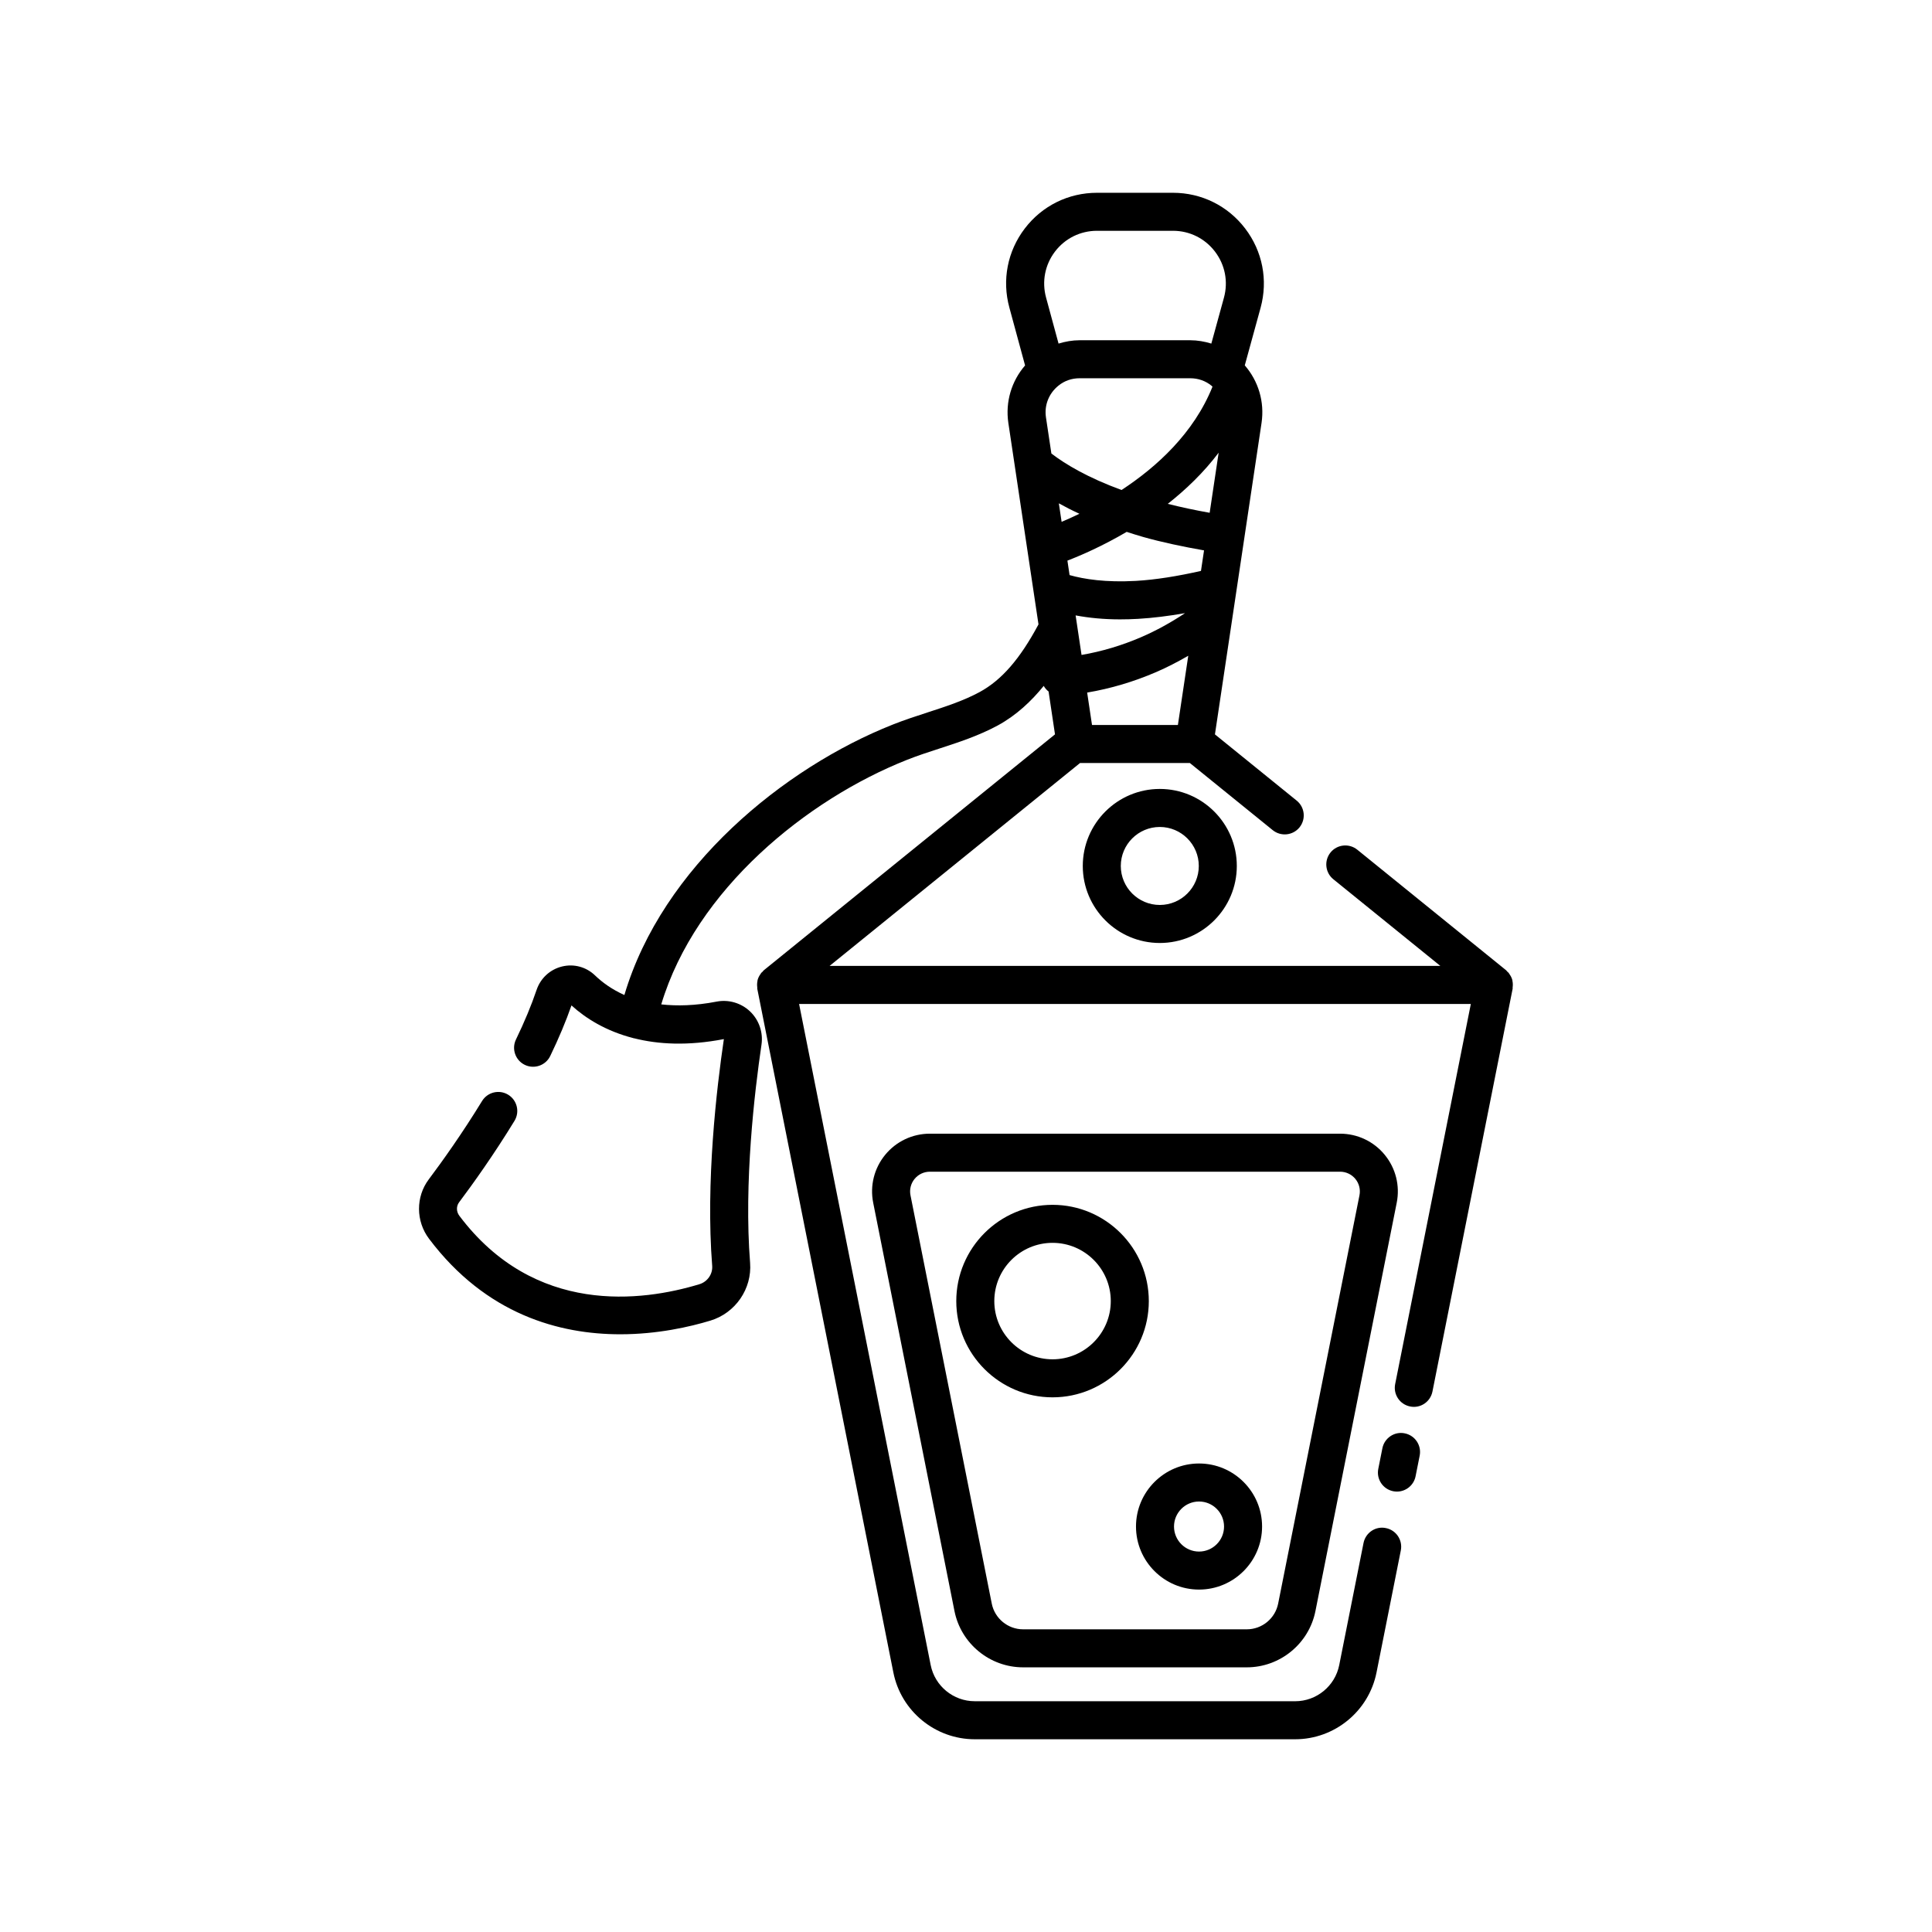
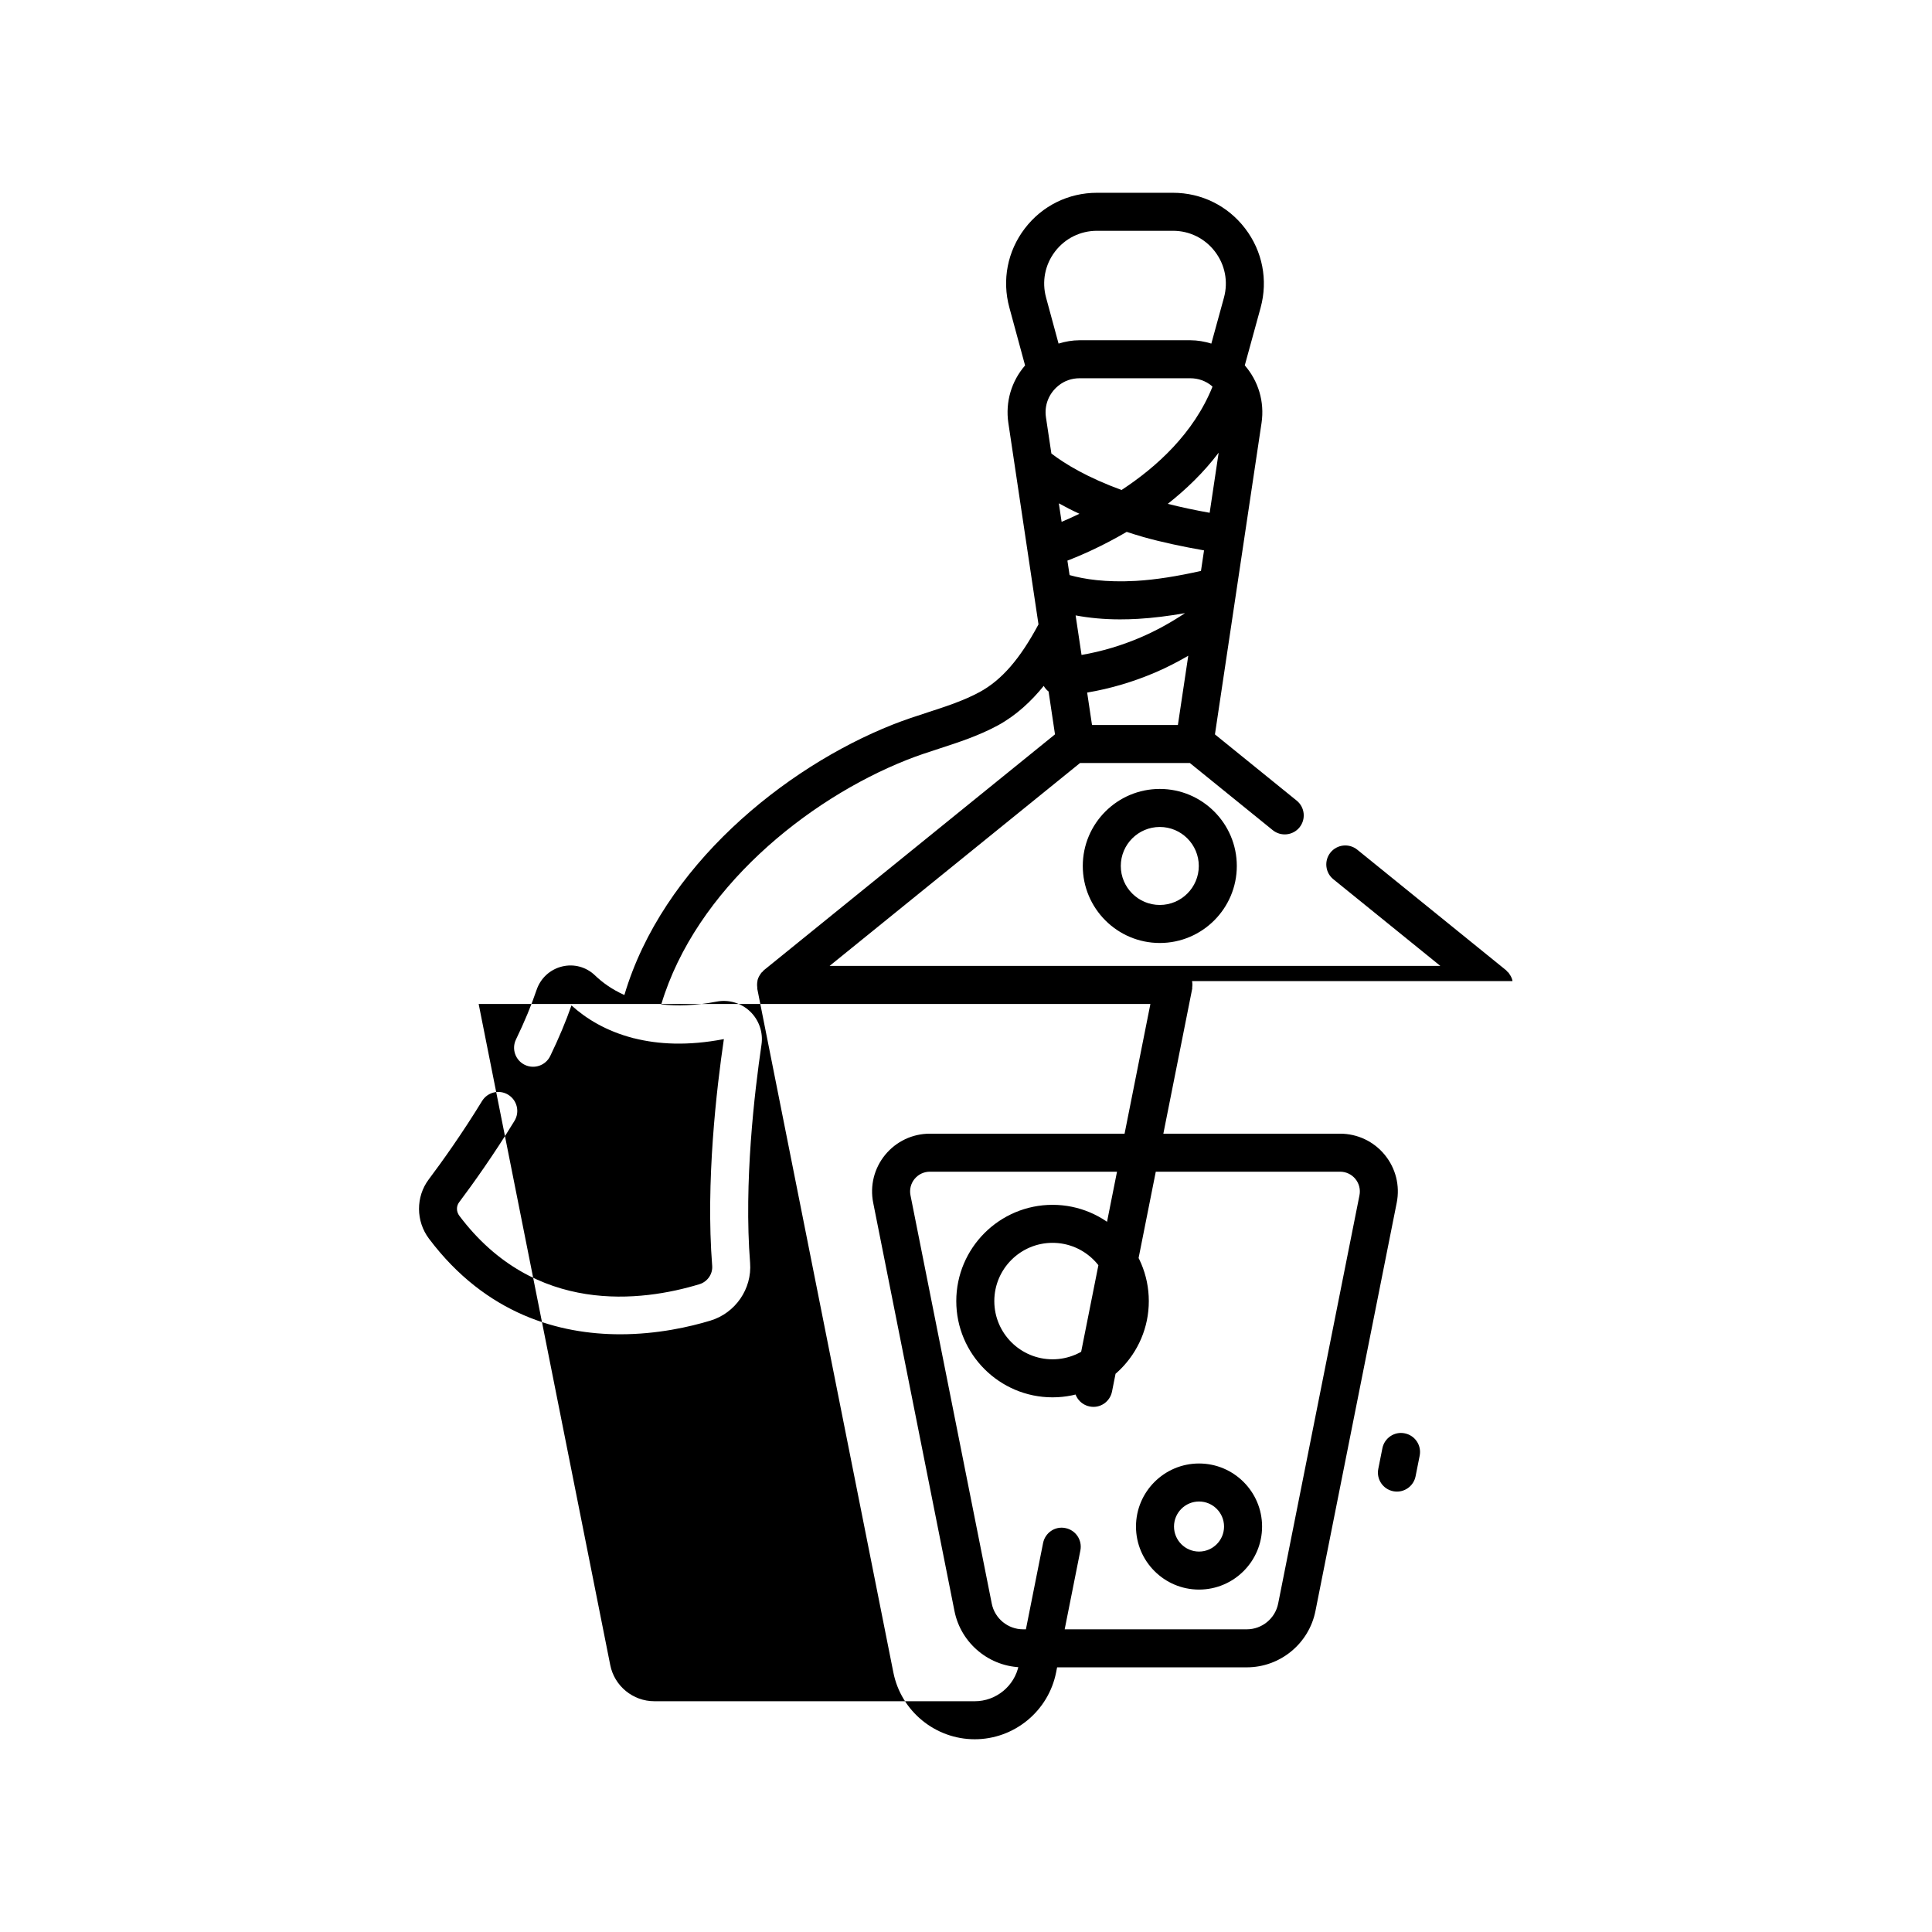
<svg xmlns="http://www.w3.org/2000/svg" fill="#000000" width="800px" height="800px" version="1.1" viewBox="144 144 512 512">
-   <path d="m544.82 404c-0.02-0.09-0.008-0.176-0.031-0.262-0.164-0.629-0.473-1.207-0.871-1.734-0.043-0.055-0.047-0.133-0.094-0.188-0.07-0.086-0.18-0.117-0.254-0.195-0.16-0.172-0.285-0.371-0.473-0.523l-39.406-31.922c-2.16-1.742-5.34-1.418-7.086 0.742-1.75 2.164-1.418 5.34 0.742 7.09l28.355 22.965-161.85 0.004 66.371-53.77h29.105l21.969 17.801c2.16 1.742 5.34 1.41 7.086-0.742 1.75-2.164 1.418-5.34-0.742-7.09l-21.668-17.555c1.277-8.543 4.828-32.254 7.797-52.105v-0.004-0.004c2.481-16.574 4.555-30.434 4.555-30.438 0.828-5.602-0.84-11.082-4.445-15.242l4.199-15.293c1.992-7.312 0.5-14.957-4.098-20.98-4.594-6.016-11.566-9.465-19.129-9.465h-20.129c-7.574 0-14.551 3.445-19.137 9.453-4.598 6.023-6.09 13.672-4.09 20.984l4.16 15.32c-3.602 4.168-5.258 9.637-4.434 15.238l7.988 53.383c-4.902 9.16-9.758 14.758-15.605 17.938-4.25 2.293-8.902 3.809-13.832 5.406-3.086 1.004-6.172 2.012-9.18 3.207-28.832 11.426-61.09 37.73-71.125 71.668-3.316-1.477-5.879-3.359-7.801-5.211-2.324-2.234-5.59-3.113-8.707-2.348-3.188 0.777-5.715 3.106-6.766 6.223-1.371 4.059-3.207 8.473-5.457 13.121-1.211 2.504-0.164 5.519 2.344 6.731 2.508 1.199 5.516 0.164 6.731-2.344 2.273-4.699 4.164-9.207 5.633-13.418 3.75 3.418 9.105 6.785 16.328 8.652 0.035 0.008 0.059 0.035 0.094 0.043 0.062 0.012 0.121 0.008 0.18 0.02 6.379 1.605 14.176 2.062 23.785 0.215-1.91 12.922-4.848 37.898-3.098 60.082 0.172 2.18-1.254 4.234-3.394 4.879-15.195 4.613-43.664 8.375-63.609-18.137-0.824-1.094-0.848-2.535-0.059-3.586 3.648-4.859 9.152-12.551 14.668-21.57 1.453-2.371 0.707-5.473-1.668-6.926s-5.477-0.699-6.926 1.672c-5.312 8.68-10.617 16.094-14.133 20.777-3.453 4.602-3.426 11.055 0.066 15.695 15.16 20.152 34.648 25.34 50.684 25.34 9.883 0 18.457-1.973 23.895-3.621 6.637-2.004 11.062-8.441 10.523-15.312-1.672-21.199 1.176-45.328 3.019-57.82 0.477-3.238-0.648-6.523-3.012-8.789-2.359-2.254-5.68-3.238-8.887-2.617-5.688 1.094-10.496 1.191-14.664 0.734 9.156-30.504 38.664-54.32 65.086-64.793 2.809-1.121 5.691-2.055 8.574-2.992 5.137-1.672 10.449-3.398 15.516-6.137 4.945-2.688 8.926-6.473 12.184-10.484 0.324 0.59 0.766 1.082 1.285 1.492l1.699 11.352-77.129 62.488c-0.188 0.152-0.312 0.348-0.473 0.523-0.074 0.078-0.184 0.113-0.254 0.195-0.047 0.055-0.051 0.129-0.094 0.188-0.398 0.527-0.707 1.102-0.871 1.734-0.023 0.086-0.016 0.176-0.031 0.262-0.117 0.559-0.121 1.125-0.043 1.703 0.012 0.102-0.027 0.199-0.008 0.297l36.074 181.23c2.039 10.25 11.105 17.688 21.559 17.688h84.918c10.453 0 19.52-7.438 21.559-17.688l6.441-32.355c0.543-2.731-1.23-5.383-3.957-5.922-2.738-0.582-5.387 1.23-5.926 3.957l-6.441 32.355c-1.102 5.551-6.016 9.578-11.676 9.578l-84.914-0.004c-5.66 0-10.574-4.031-11.676-9.578l-34.875-175.21h178.02l-20.055 100.75c-0.543 2.731 1.23 5.383 3.957 5.922 2.742 0.574 5.383-1.23 5.926-3.957l21.254-106.77c0.02-0.102-0.02-0.199-0.008-0.297 0.082-0.574 0.074-1.141-0.039-1.699zm-97.875-117.7c5 1.41 10.469 2.559 16.137 3.559l-0.812 5.441c-6.109 1.379-11.953 2.34-17.281 2.644-7.977 0.441-13.672-0.449-17.539-1.539l-0.574-3.836c3.66-1.406 9.359-3.887 15.707-7.617 1.422 0.457 2.828 0.914 4.363 1.348zm-17.895 20.789c3.621 0.676 7.519 1.051 11.754 1.051 1.551 0 3.144-0.043 4.777-0.137 3.953-0.227 8.133-0.754 12.465-1.512-3.699 2.457-7.586 4.617-11.605 6.352-5.184 2.234-10.484 3.805-15.82 4.723zm35.523-27.195c-3.832-0.68-7.535-1.469-11.102-2.367 4.789-3.781 9.477-8.25 13.484-13.555zm0.508-33.66c0.094 0.074 0.152 0.176 0.242 0.25-4.945 12.305-14.781 21.27-24.102 27.371-8.953-3.277-14.867-6.809-18.594-9.672l-1.438-9.594c-0.473-3.188 0.754-6.316 3.297-8.375 1.574-1.289 3.519-1.973 5.613-1.973h29.348c2.098 0.004 4.039 0.688 5.633 1.992zm-35.02 33.922c-1.746 0.84-3.336 1.559-4.723 2.137l-0.734-4.902c1.66 0.922 3.449 1.844 5.457 2.766zm3.332 55.969-1.285-8.586c6.195-1.047 12.332-2.859 18.32-5.445 2.894-1.246 5.711-2.723 8.473-4.309l-2.746 18.34zm-9.797-125.47c2.664-3.488 6.723-5.492 11.129-5.492h20.129c4.394 0 8.449 2.008 11.121 5.504 2.68 3.508 3.547 7.957 2.387 12.203l-3.344 12.184c-1.793-0.547-3.66-0.883-5.566-0.883h-29.348c-1.91 0-3.781 0.336-5.574 0.883l-3.305-12.18c-1.168-4.258-0.301-8.715 2.371-12.219zm85.664 322.61 1.086-5.457c0.543-2.727 3.207-4.523 5.922-3.957 2.731 0.543 4.5 3.191 3.961 5.922l-1.086 5.461c-0.477 2.394-2.582 4.055-4.938 4.055-0.324 0-0.656-0.031-0.988-0.098-2.727-0.543-4.5-3.195-3.957-5.926zm1.707-83.227c-2.922-3.559-7.234-5.598-11.836-5.598h-108.71c-4.602 0-8.918 2.043-11.836 5.598-2.922 3.559-4.078 8.188-3.18 12.699l21.539 108.2c1.719 8.648 9.371 14.926 18.191 14.926h59.281c8.82 0 16.473-6.277 18.191-14.926l21.539-108.2c0.898-4.512-0.262-9.141-3.18-12.699zm-28.242 118.93c-0.785 3.949-4.277 6.82-8.309 6.82h-59.281c-4.031 0-7.523-2.867-8.309-6.82l-21.539-108.2c-0.309-1.539 0.09-3.125 1.086-4.34 1-1.215 2.477-1.914 4.051-1.914h108.71c1.574 0 3.051 0.699 4.051 1.914 0.996 1.215 1.391 2.801 1.086 4.34zm-20.969-37.125c-9.211 0-16.707 7.492-16.707 16.707 0 9.215 7.496 16.707 16.707 16.707 9.211 0 16.707-7.492 16.707-16.707 0-9.215-7.492-16.707-16.707-16.707zm0 23.34c-3.656 0-6.633-2.977-6.633-6.633s2.973-6.633 6.633-6.633c3.656 0 6.629 2.977 6.629 6.633s-2.973 6.633-6.629 6.633zm-30.809-181.69c0 11.254 9.156 20.41 20.41 20.41 11.254 0 20.41-9.156 20.41-20.41 0-11.258-9.156-20.414-20.41-20.414-11.254 0-20.41 9.156-20.41 20.414zm30.746 0c0 5.699-4.637 10.332-10.336 10.332s-10.336-4.633-10.336-10.332 4.637-10.336 10.336-10.336 10.336 4.641 10.336 10.336zm-38.758 89.801c-14.066 0-25.512 11.445-25.512 25.512 0 14.062 11.445 25.504 25.512 25.504s25.512-11.445 25.512-25.504c-0.004-14.066-11.445-25.512-25.512-25.512zm0 40.938c-8.512 0-15.434-6.922-15.434-15.43 0-8.512 6.922-15.434 15.434-15.434 8.512 0 15.434 6.922 15.434 15.434 0 8.508-6.922 15.43-15.434 15.43z" />
+   <path d="m544.82 404c-0.02-0.09-0.008-0.176-0.031-0.262-0.164-0.629-0.473-1.207-0.871-1.734-0.043-0.055-0.047-0.133-0.094-0.188-0.07-0.086-0.18-0.117-0.254-0.195-0.16-0.172-0.285-0.371-0.473-0.523l-39.406-31.922c-2.16-1.742-5.34-1.418-7.086 0.742-1.75 2.164-1.418 5.34 0.742 7.09l28.355 22.965-161.85 0.004 66.371-53.77h29.105l21.969 17.801c2.16 1.742 5.34 1.41 7.086-0.742 1.75-2.164 1.418-5.34-0.742-7.09l-21.668-17.555c1.277-8.543 4.828-32.254 7.797-52.105v-0.004-0.004c2.481-16.574 4.555-30.434 4.555-30.438 0.828-5.602-0.84-11.082-4.445-15.242l4.199-15.293c1.992-7.312 0.5-14.957-4.098-20.98-4.594-6.016-11.566-9.465-19.129-9.465h-20.129c-7.574 0-14.551 3.445-19.137 9.453-4.598 6.023-6.09 13.672-4.09 20.984l4.16 15.32c-3.602 4.168-5.258 9.637-4.434 15.238l7.988 53.383c-4.902 9.16-9.758 14.758-15.605 17.938-4.25 2.293-8.902 3.809-13.832 5.406-3.086 1.004-6.172 2.012-9.18 3.207-28.832 11.426-61.09 37.73-71.125 71.668-3.316-1.477-5.879-3.359-7.801-5.211-2.324-2.234-5.59-3.113-8.707-2.348-3.188 0.777-5.715 3.106-6.766 6.223-1.371 4.059-3.207 8.473-5.457 13.121-1.211 2.504-0.164 5.519 2.344 6.731 2.508 1.199 5.516 0.164 6.731-2.344 2.273-4.699 4.164-9.207 5.633-13.418 3.75 3.418 9.105 6.785 16.328 8.652 0.035 0.008 0.059 0.035 0.094 0.043 0.062 0.012 0.121 0.008 0.18 0.02 6.379 1.605 14.176 2.062 23.785 0.215-1.91 12.922-4.848 37.898-3.098 60.082 0.172 2.18-1.254 4.234-3.394 4.879-15.195 4.613-43.664 8.375-63.609-18.137-0.824-1.094-0.848-2.535-0.059-3.586 3.648-4.859 9.152-12.551 14.668-21.57 1.453-2.371 0.707-5.473-1.668-6.926s-5.477-0.699-6.926 1.672c-5.312 8.68-10.617 16.094-14.133 20.777-3.453 4.602-3.426 11.055 0.066 15.695 15.16 20.152 34.648 25.34 50.684 25.34 9.883 0 18.457-1.973 23.895-3.621 6.637-2.004 11.062-8.441 10.523-15.312-1.672-21.199 1.176-45.328 3.019-57.82 0.477-3.238-0.648-6.523-3.012-8.789-2.359-2.254-5.68-3.238-8.887-2.617-5.688 1.094-10.496 1.191-14.664 0.734 9.156-30.504 38.664-54.32 65.086-64.793 2.809-1.121 5.691-2.055 8.574-2.992 5.137-1.672 10.449-3.398 15.516-6.137 4.945-2.688 8.926-6.473 12.184-10.484 0.324 0.59 0.766 1.082 1.285 1.492l1.699 11.352-77.129 62.488c-0.188 0.152-0.312 0.348-0.473 0.523-0.074 0.078-0.184 0.113-0.254 0.195-0.047 0.055-0.051 0.129-0.094 0.188-0.398 0.527-0.707 1.102-0.871 1.734-0.023 0.086-0.016 0.176-0.031 0.262-0.117 0.559-0.121 1.125-0.043 1.703 0.012 0.102-0.027 0.199-0.008 0.297l36.074 181.23c2.039 10.25 11.105 17.688 21.559 17.688c10.453 0 19.52-7.438 21.559-17.688l6.441-32.355c0.543-2.731-1.23-5.383-3.957-5.922-2.738-0.582-5.387 1.23-5.926 3.957l-6.441 32.355c-1.102 5.551-6.016 9.578-11.676 9.578l-84.914-0.004c-5.66 0-10.574-4.031-11.676-9.578l-34.875-175.21h178.02l-20.055 100.75c-0.543 2.731 1.23 5.383 3.957 5.922 2.742 0.574 5.383-1.23 5.926-3.957l21.254-106.77c0.02-0.102-0.02-0.199-0.008-0.297 0.082-0.574 0.074-1.141-0.039-1.699zm-97.875-117.7c5 1.41 10.469 2.559 16.137 3.559l-0.812 5.441c-6.109 1.379-11.953 2.34-17.281 2.644-7.977 0.441-13.672-0.449-17.539-1.539l-0.574-3.836c3.66-1.406 9.359-3.887 15.707-7.617 1.422 0.457 2.828 0.914 4.363 1.348zm-17.895 20.789c3.621 0.676 7.519 1.051 11.754 1.051 1.551 0 3.144-0.043 4.777-0.137 3.953-0.227 8.133-0.754 12.465-1.512-3.699 2.457-7.586 4.617-11.605 6.352-5.184 2.234-10.484 3.805-15.82 4.723zm35.523-27.195c-3.832-0.68-7.535-1.469-11.102-2.367 4.789-3.781 9.477-8.25 13.484-13.555zm0.508-33.66c0.094 0.074 0.152 0.176 0.242 0.25-4.945 12.305-14.781 21.27-24.102 27.371-8.953-3.277-14.867-6.809-18.594-9.672l-1.438-9.594c-0.473-3.188 0.754-6.316 3.297-8.375 1.574-1.289 3.519-1.973 5.613-1.973h29.348c2.098 0.004 4.039 0.688 5.633 1.992zm-35.02 33.922c-1.746 0.84-3.336 1.559-4.723 2.137l-0.734-4.902c1.66 0.922 3.449 1.844 5.457 2.766zm3.332 55.969-1.285-8.586c6.195-1.047 12.332-2.859 18.32-5.445 2.894-1.246 5.711-2.723 8.473-4.309l-2.746 18.34zm-9.797-125.47c2.664-3.488 6.723-5.492 11.129-5.492h20.129c4.394 0 8.449 2.008 11.121 5.504 2.68 3.508 3.547 7.957 2.387 12.203l-3.344 12.184c-1.793-0.547-3.66-0.883-5.566-0.883h-29.348c-1.91 0-3.781 0.336-5.574 0.883l-3.305-12.18c-1.168-4.258-0.301-8.715 2.371-12.219zm85.664 322.61 1.086-5.457c0.543-2.727 3.207-4.523 5.922-3.957 2.731 0.543 4.5 3.191 3.961 5.922l-1.086 5.461c-0.477 2.394-2.582 4.055-4.938 4.055-0.324 0-0.656-0.031-0.988-0.098-2.727-0.543-4.5-3.195-3.957-5.926zm1.707-83.227c-2.922-3.559-7.234-5.598-11.836-5.598h-108.71c-4.602 0-8.918 2.043-11.836 5.598-2.922 3.559-4.078 8.188-3.18 12.699l21.539 108.2c1.719 8.648 9.371 14.926 18.191 14.926h59.281c8.82 0 16.473-6.277 18.191-14.926l21.539-108.2c0.898-4.512-0.262-9.141-3.18-12.699zm-28.242 118.93c-0.785 3.949-4.277 6.82-8.309 6.82h-59.281c-4.031 0-7.523-2.867-8.309-6.82l-21.539-108.2c-0.309-1.539 0.09-3.125 1.086-4.34 1-1.215 2.477-1.914 4.051-1.914h108.71c1.574 0 3.051 0.699 4.051 1.914 0.996 1.215 1.391 2.801 1.086 4.34zm-20.969-37.125c-9.211 0-16.707 7.492-16.707 16.707 0 9.215 7.496 16.707 16.707 16.707 9.211 0 16.707-7.492 16.707-16.707 0-9.215-7.492-16.707-16.707-16.707zm0 23.34c-3.656 0-6.633-2.977-6.633-6.633s2.973-6.633 6.633-6.633c3.656 0 6.629 2.977 6.629 6.633s-2.973 6.633-6.629 6.633zm-30.809-181.69c0 11.254 9.156 20.41 20.41 20.41 11.254 0 20.41-9.156 20.41-20.41 0-11.258-9.156-20.414-20.41-20.414-11.254 0-20.41 9.156-20.41 20.414zm30.746 0c0 5.699-4.637 10.332-10.336 10.332s-10.336-4.633-10.336-10.332 4.637-10.336 10.336-10.336 10.336 4.641 10.336 10.336zm-38.758 89.801c-14.066 0-25.512 11.445-25.512 25.512 0 14.062 11.445 25.504 25.512 25.504s25.512-11.445 25.512-25.504c-0.004-14.066-11.445-25.512-25.512-25.512zm0 40.938c-8.512 0-15.434-6.922-15.434-15.43 0-8.512 6.922-15.434 15.434-15.434 8.512 0 15.434 6.922 15.434 15.434 0 8.508-6.922 15.43-15.434 15.43z" />
</svg>